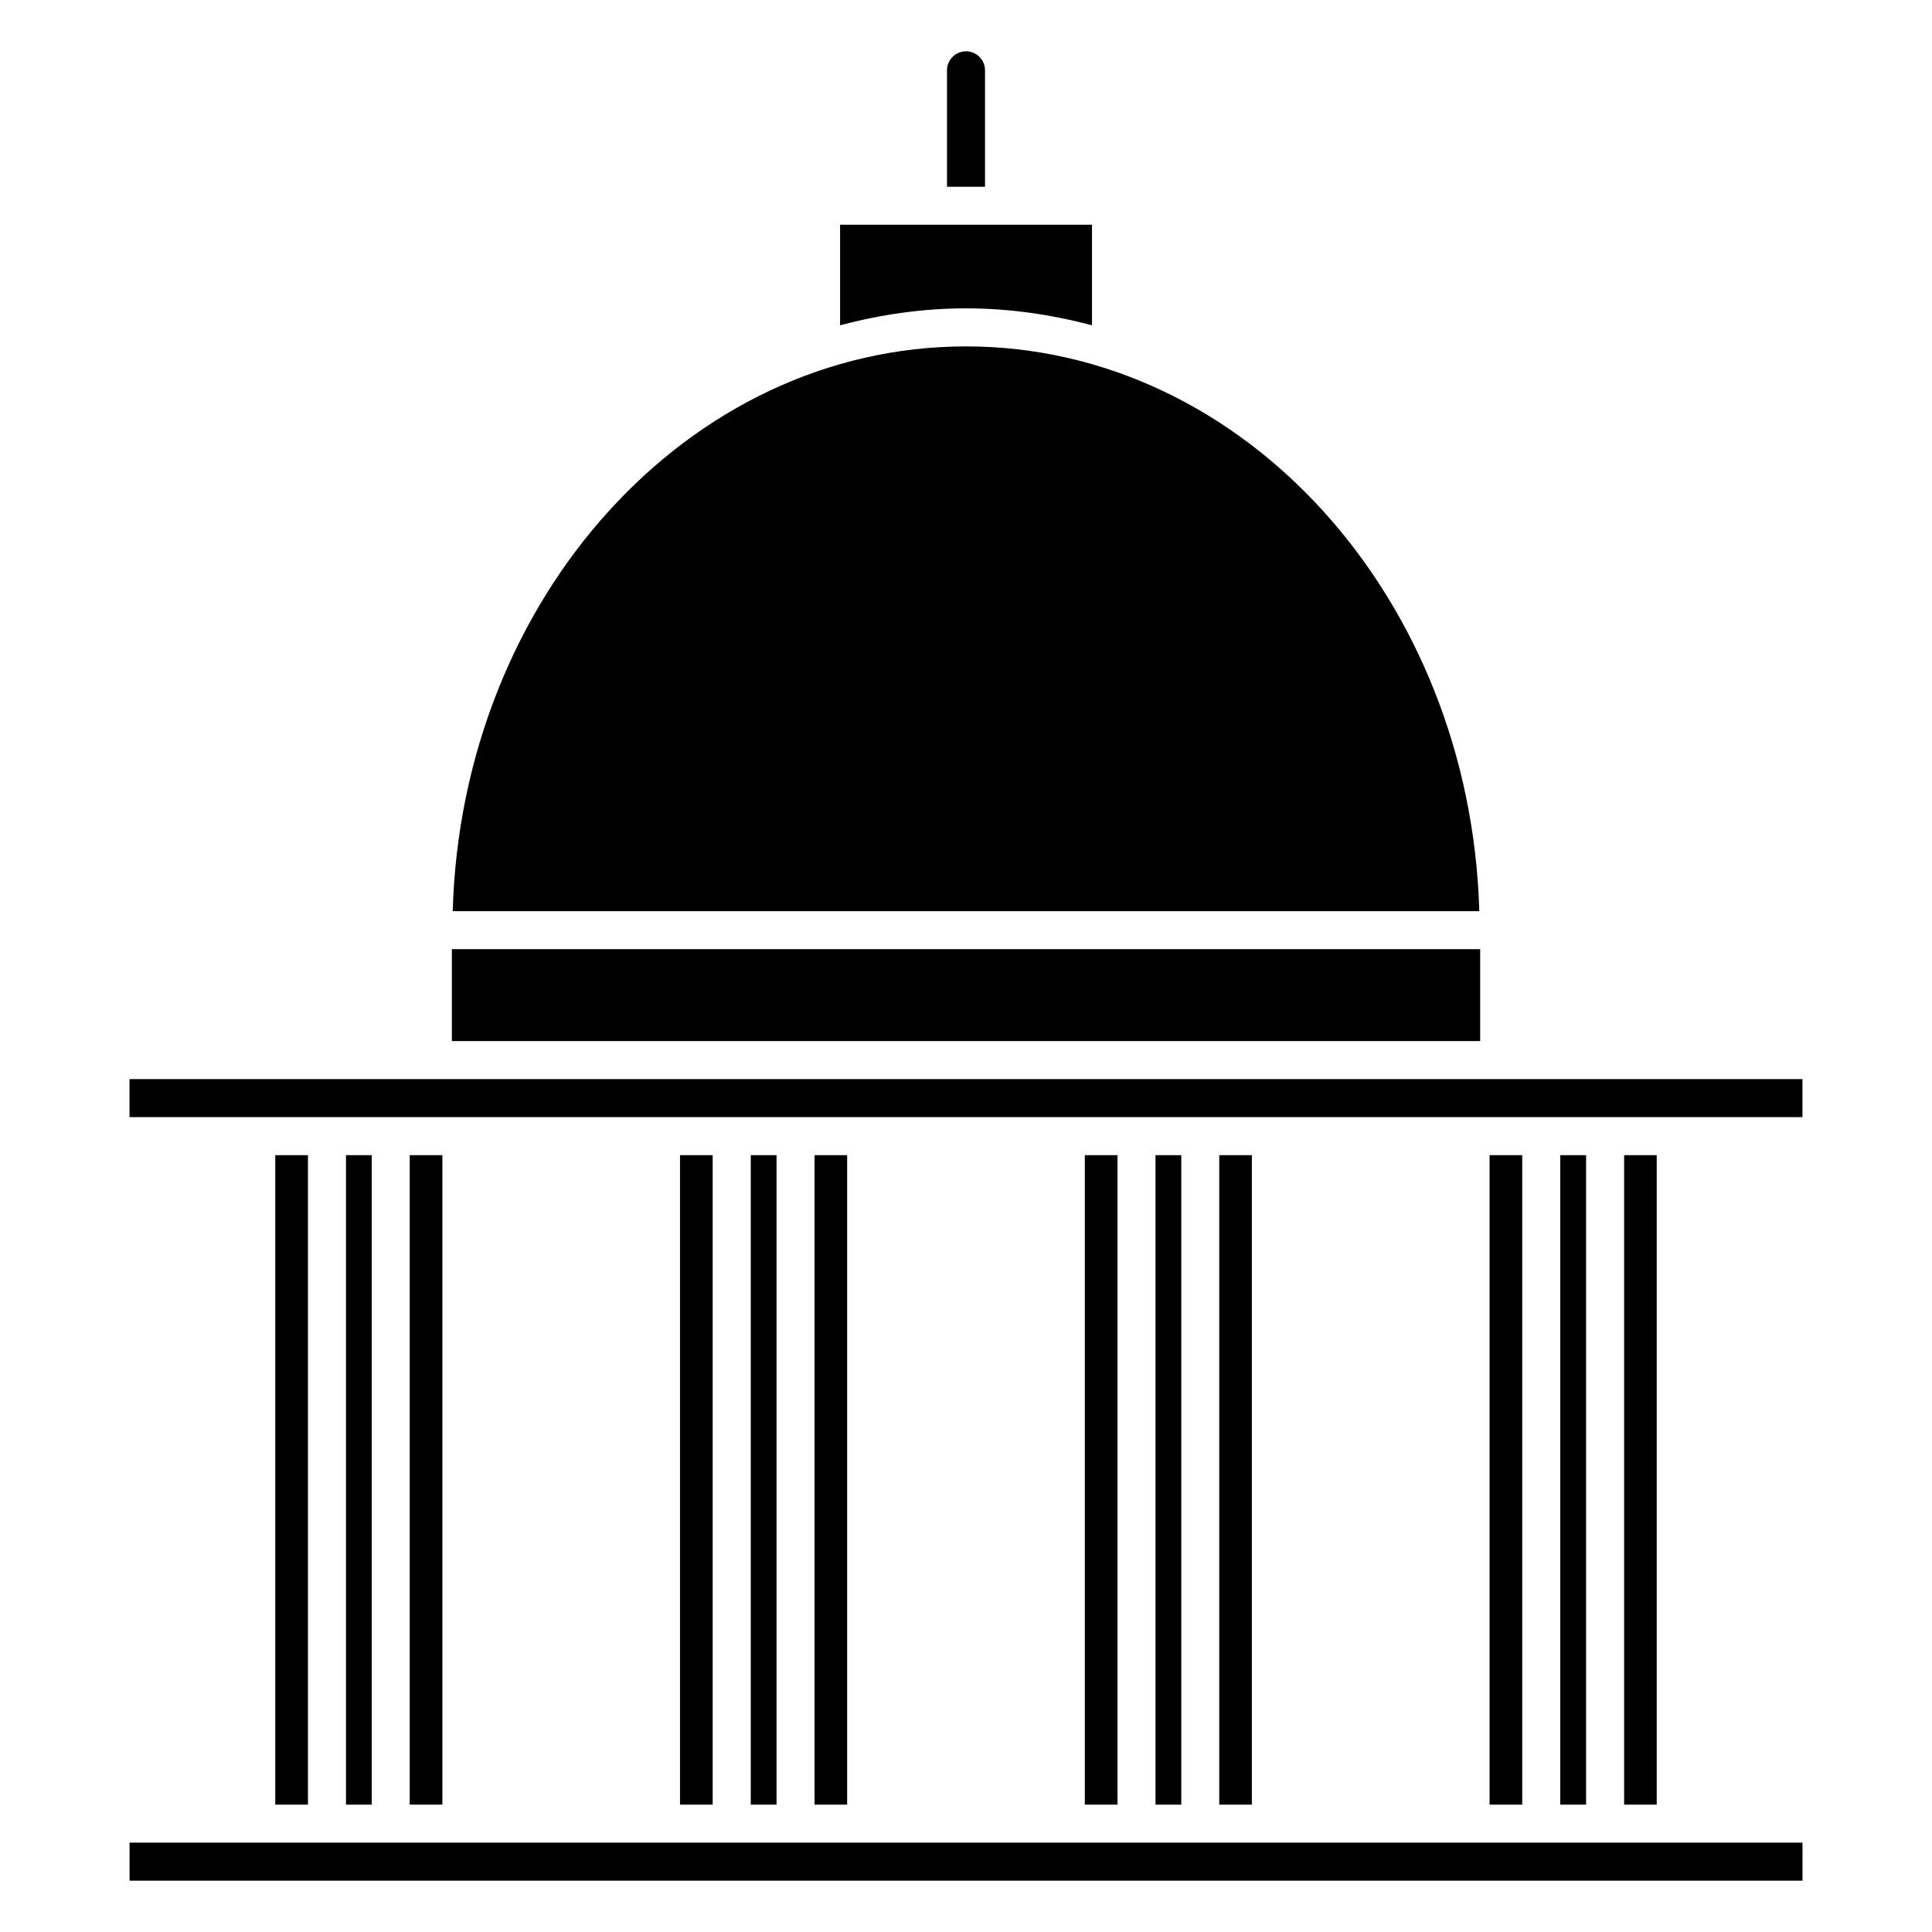
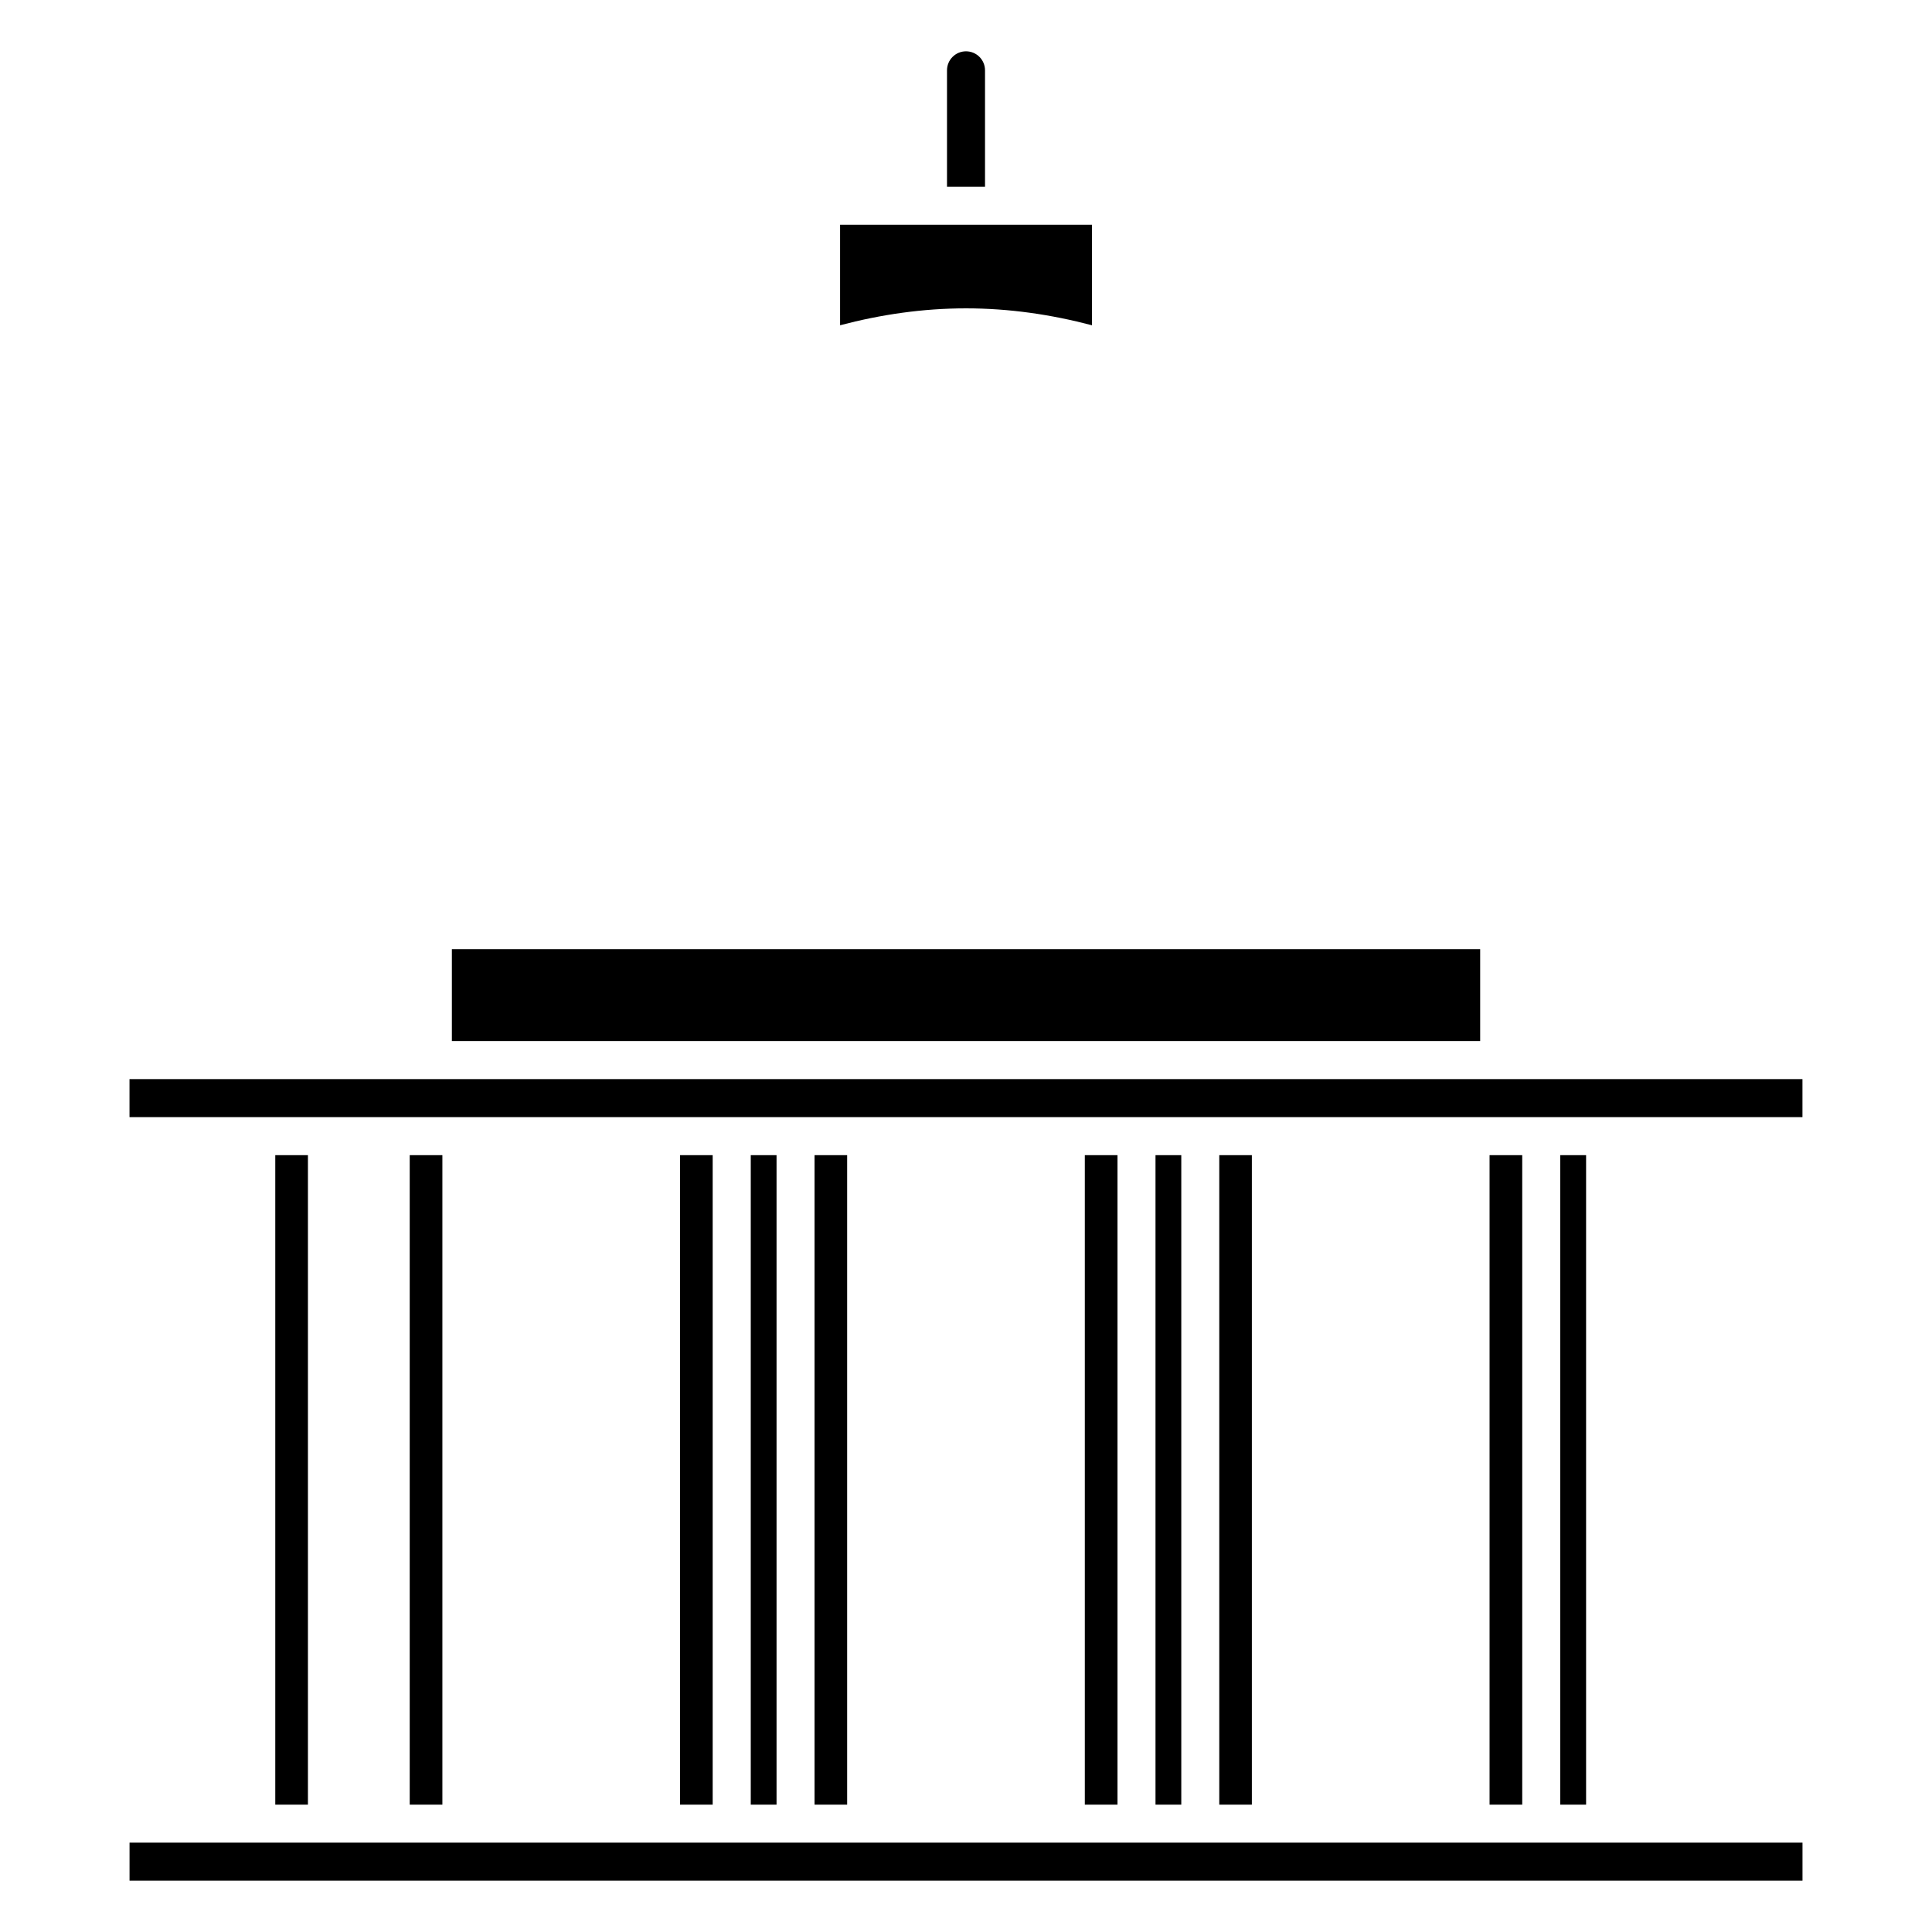
<svg xmlns="http://www.w3.org/2000/svg" fill="#000000" width="800px" height="800px" version="1.1" viewBox="144 144 512 512">
  <g>
-     <path d="m235.69 450.13h6.82v172.12h-6.82z" />
    <path d="m216.95 450.13h8.656v172.12h-8.656z" />
    <path d="m252.58 450.13h8.656v172.12h-8.656z" />
    <path d="m342.96 450.13h6.832v172.12h-6.832z" />
    <path d="m324.21 450.13h8.656v172.12h-8.656z" />
    <path d="m405.04 193.5v-30.863c0-2.781-2.258-5.039-5.039-5.039-2.777 0-5.035 2.258-5.035 5.039v30.863z" />
    <path d="m178.32 440.05h443.35v-10.074h-443.35z" />
    <path d="m538.75 450.13h8.656v172.12h-8.656z" />
    <path d="m431.49 450.13h8.656v172.12h-8.656z" />
-     <path d="m263.97 385.47h272.06c-2.367-82.957-62.402-149.67-136.03-149.67-73.637 0-133.66 66.703-136.03 149.67z" />
-     <path d="m574.41 450.13h8.637v172.12h-8.637z" />
    <path d="m263.75 395.54h272.51v24.355h-272.51z" />
    <path d="m621.68 632.32h-443.35v10.078h443.35z" />
    <path d="m366.62 230.2c10.742-2.832 21.875-4.484 33.383-4.484 11.496 0 22.633 1.652 33.383 4.484v-26.641h-66.754v26.641z" />
    <path d="m467.12 450.13h8.637v172.12h-8.637z" />
    <path d="m557.48 450.13h6.852v172.12h-6.852z" />
    <path d="m450.22 450.13h6.832v172.12h-6.832z" />
    <path d="m359.86 450.13h8.645v172.12h-8.645z" />
  </g>
</svg>